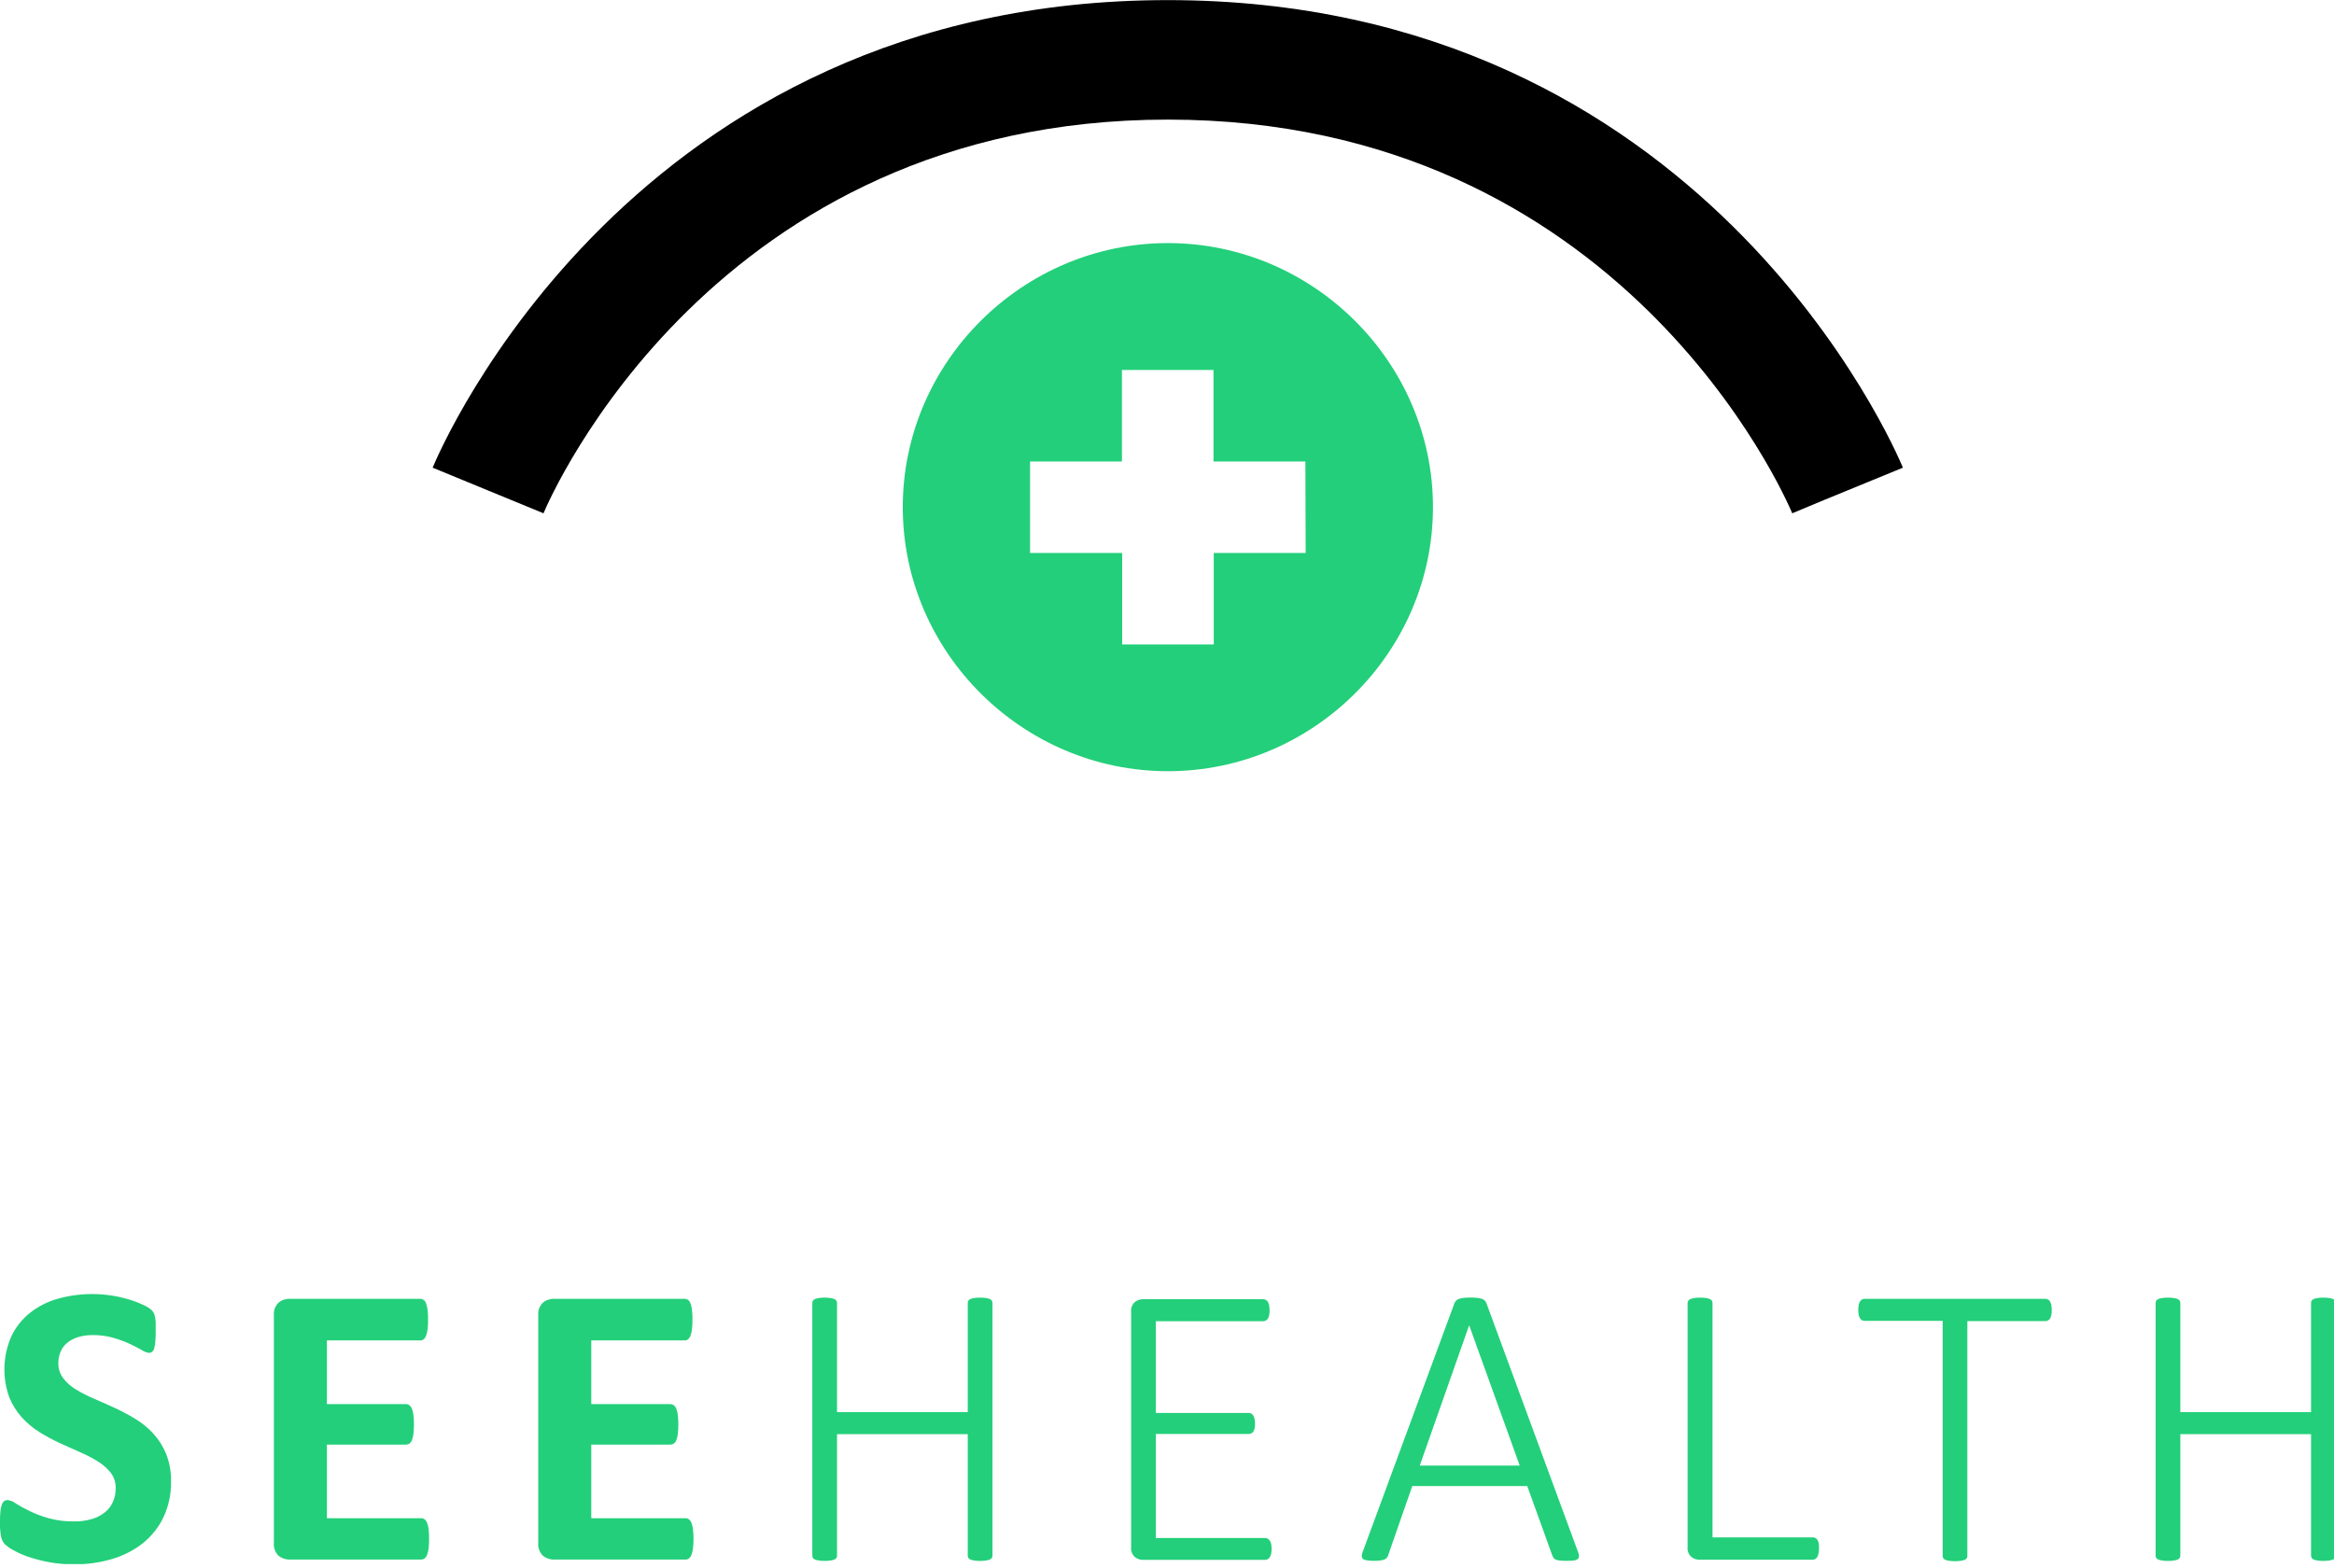
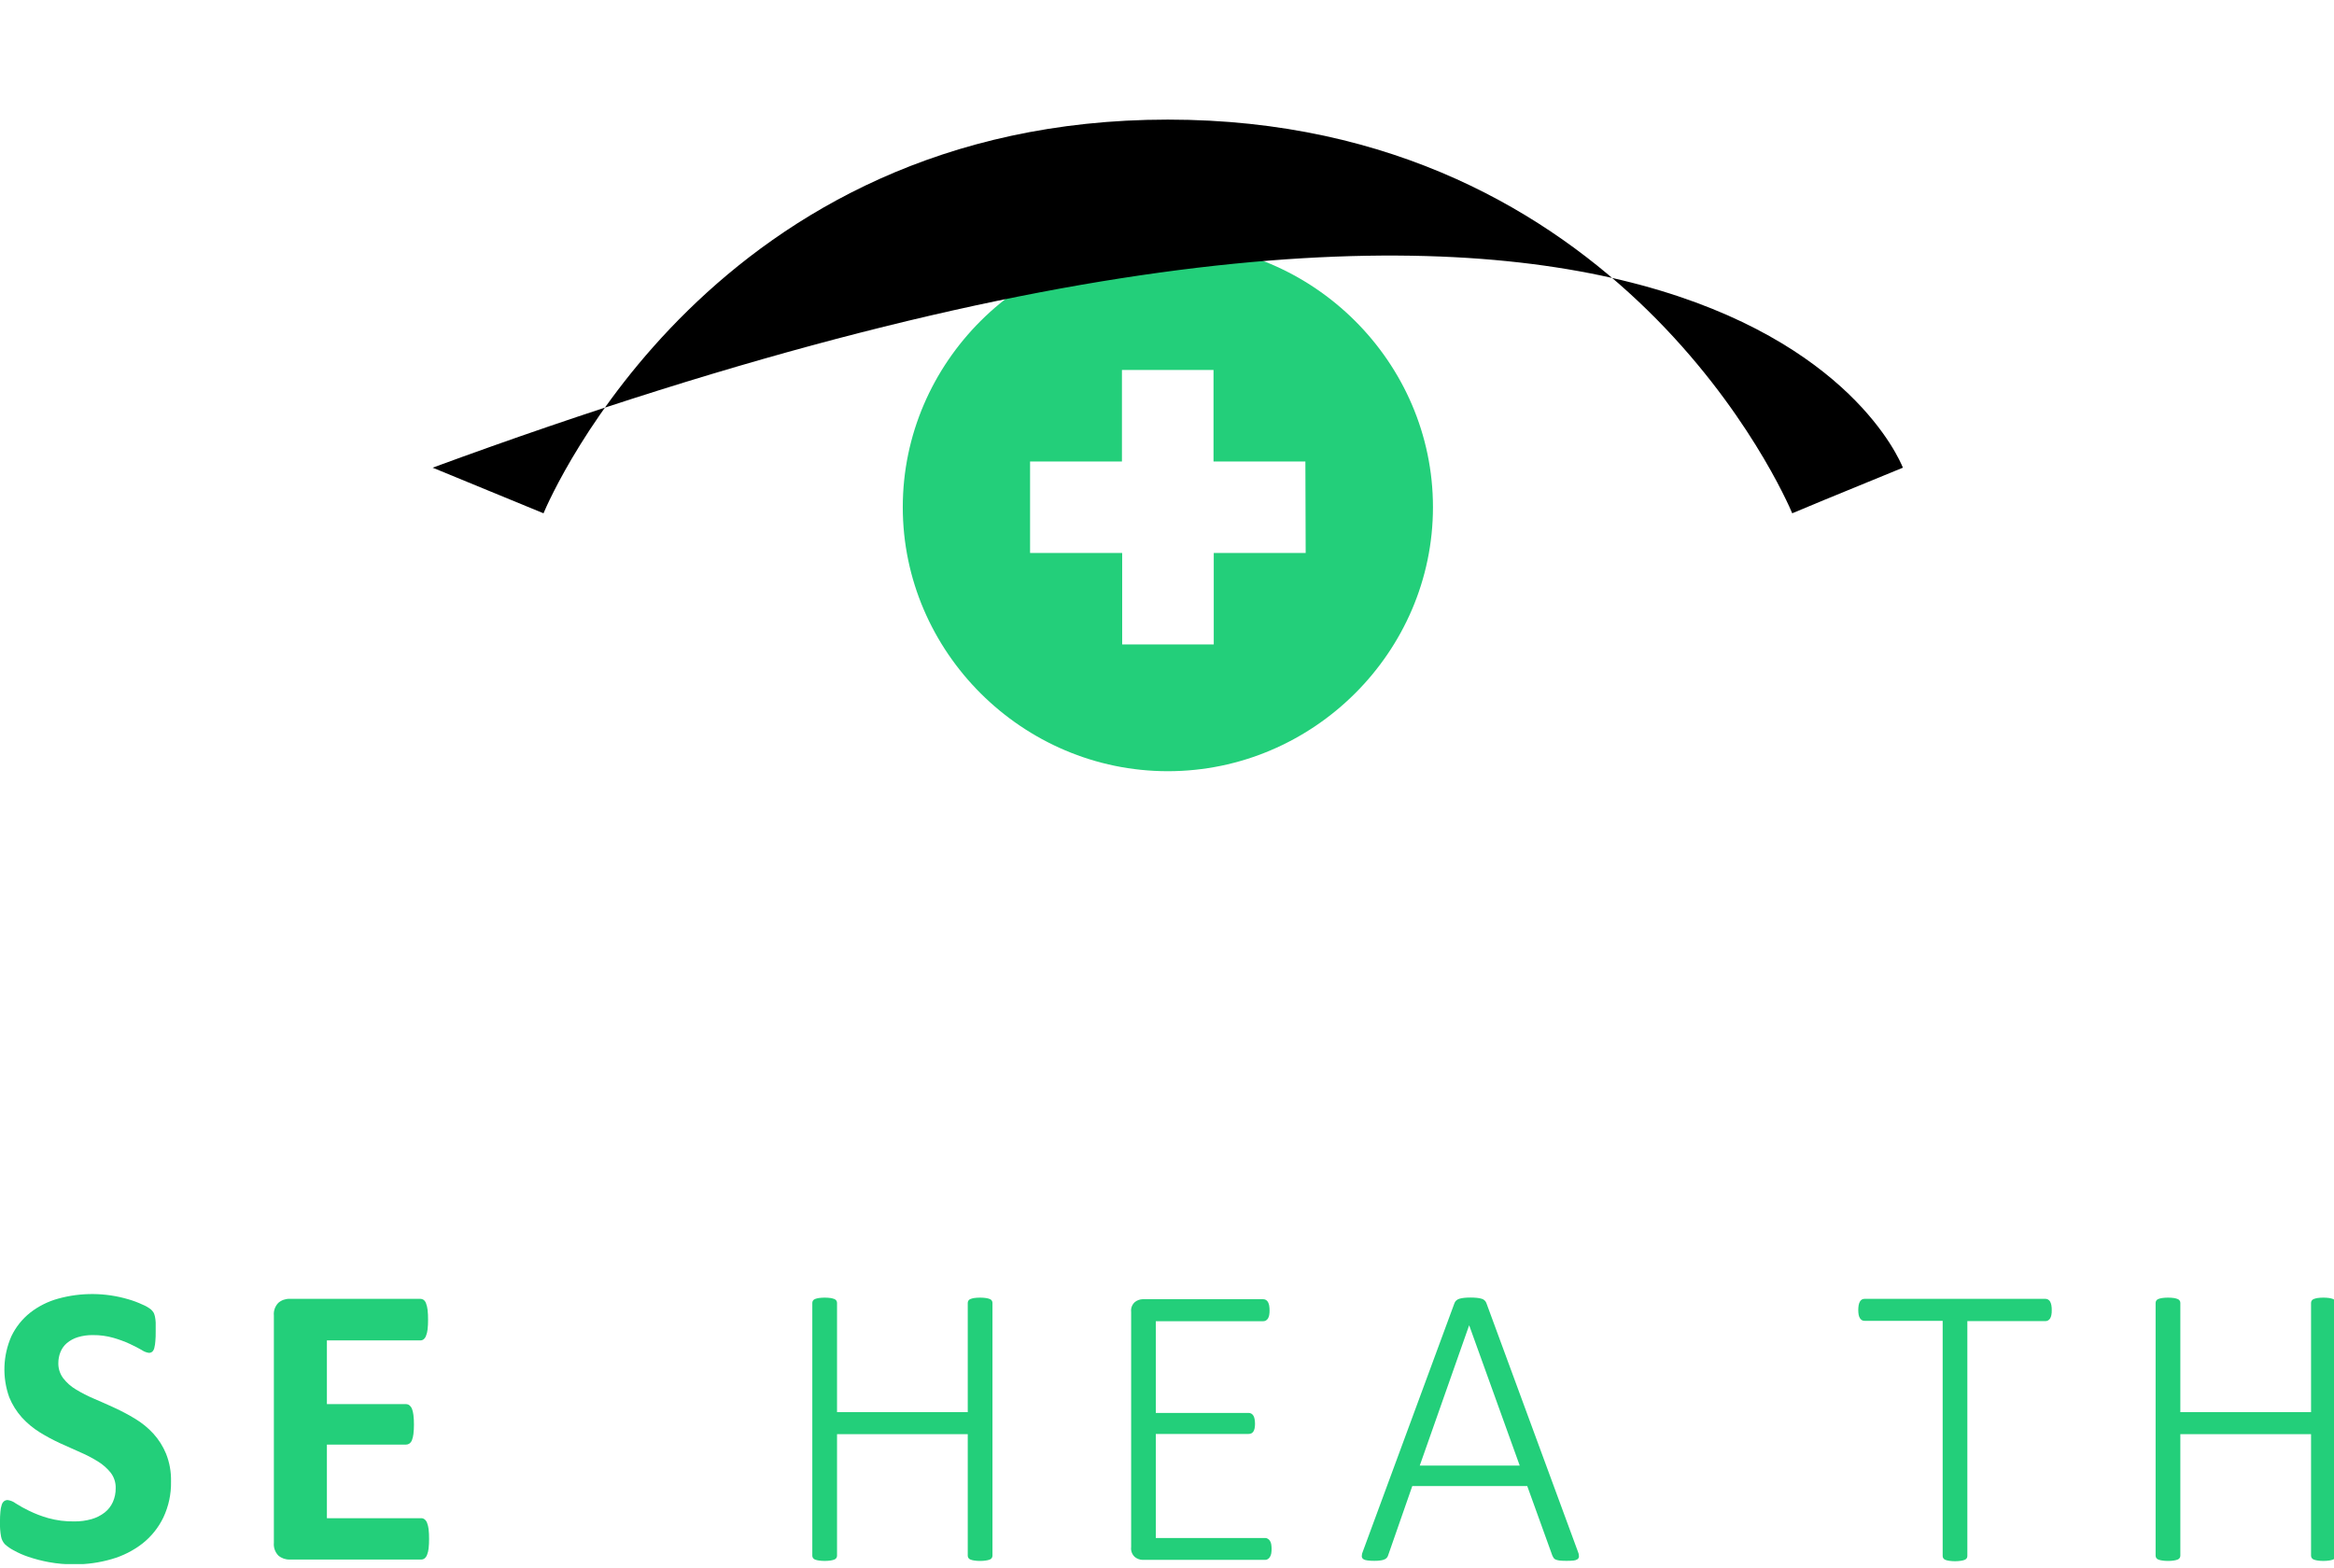
<svg xmlns="http://www.w3.org/2000/svg" width="100%" height="100%" viewBox="0 0 485 326" version="1.1" xml:space="preserve" style="fill-rule:evenodd;clip-rule:evenodd;stroke-linejoin:round;stroke-miterlimit:2;">
  <g transform="matrix(1,0,0,1,-1.167,0)">
    <g id="Original" transform="matrix(0.237,0,0,0.119,1.167,0)">
      <rect x="0" y="0" width="2048" height="2732" style="fill:none;" />
      <clipPath id="_clip1">
        <rect x="0" y="0" width="2048" height="2732" />
      </clipPath>
      <g clip-path="url(#_clip1)">
        <g transform="matrix(4.226,0,0,8.386,-1258.07,-3162.26)">
          <path d="M540,427.72C509.828,427.72 485,452.548 485,482.72C485,512.892 509.828,537.72 540,537.72C570.172,537.72 595,512.892 595,482.72C595,452.548 570.172,427.72 540,427.72ZM568.59,492.26L549.52,492.26L549.52,511.32L530.52,511.32L530.52,492.26L511.41,492.26L511.41,473.21L530.47,473.21L530.47,454.15L549.47,454.15L549.47,473.21L568.53,473.21L568.59,492.26Z" style="fill:rgb(35,207,122);fill-rule:nonzero;" />
        </g>
        <g transform="matrix(4.226,0,0,8.386,-1258.07,-3162.26)">
-           <path d="M410.46,484L387.46,474.5C389.1,470.5 428.85,377.11 539.98,377.11C651.11,377.11 690.86,470.52 692.5,474.5L669.5,483.97L681,479.2L669.54,484C668.14,480.65 634.16,402 540,402C445.84,402 411.86,480.62 410.46,484Z" style="fill-rule:nonzero;" />
+           <path d="M410.46,484L387.46,474.5C651.11,377.11 690.86,470.52 692.5,474.5L669.5,483.97L681,479.2L669.54,484C668.14,480.65 634.16,402 540,402C445.84,402 411.86,480.62 410.46,484Z" style="fill-rule:nonzero;" />
        </g>
        <g transform="matrix(4.226,0,0,8.386,-1258.07,-3162.26)">
          <path d="M333.18,685.66C333.234,688.256 332.687,690.831 331.58,693.18C330.566,695.283 329.089,697.129 327.26,698.58C325.357,700.061 323.188,701.164 320.87,701.83C318.334,702.573 315.703,702.94 313.06,702.92C311.306,702.932 309.555,702.778 307.83,702.46C306.385,702.193 304.961,701.822 303.57,701.35C302.502,700.992 301.471,700.533 300.49,699.98C299.84,699.641 299.238,699.217 298.7,698.72C298.3,698.279 298.03,697.735 297.92,697.15C297.741,696.161 297.664,695.155 297.69,694.15C297.69,693.277 297.72,692.547 297.78,691.96C297.81,691.477 297.901,691 298.05,690.54C298.133,690.235 298.308,689.963 298.55,689.76C298.766,689.607 299.025,689.526 299.29,689.53C299.894,689.613 300.466,689.851 300.95,690.22C301.836,690.783 302.754,691.294 303.7,691.75C304.984,692.384 306.323,692.899 307.7,693.29C309.454,693.777 311.27,694.009 313.09,693.98C314.314,693.997 315.533,693.835 316.71,693.5C317.689,693.219 318.605,692.754 319.41,692.13C320.145,691.552 320.728,690.804 321.11,689.95C321.516,689.038 321.717,688.048 321.7,687.05C321.732,685.911 321.379,684.794 320.7,683.88C319.966,682.95 319.076,682.155 318.07,681.53C316.899,680.793 315.672,680.147 314.4,679.6C313.02,679 311.61,678.36 310.15,677.69C308.691,677.014 307.275,676.249 305.91,675.4C304.552,674.55 303.317,673.517 302.24,672.33C301.127,671.085 300.237,669.658 299.61,668.11C298.136,663.975 298.297,659.43 300.06,655.41C300.972,653.5 302.306,651.821 303.96,650.5C305.682,649.154 307.653,648.162 309.76,647.58C314.526,646.259 319.568,646.304 324.31,647.71C325.339,648.004 326.343,648.382 327.31,648.84C327.927,649.091 328.506,649.428 329.03,649.84C329.253,650.049 329.444,650.288 329.6,650.55C329.71,650.801 329.794,651.062 329.85,651.33C329.93,651.732 329.98,652.14 330,652.55L330,654.37C330,655.09 330,655.87 329.93,656.43C329.904,656.899 329.834,657.364 329.72,657.82C329.662,658.122 329.516,658.401 329.3,658.62C329.097,658.792 328.836,658.881 328.57,658.87C328.042,658.787 327.539,658.585 327.1,658.28C326.43,657.89 325.6,657.46 324.62,657C323.52,656.495 322.383,656.074 321.22,655.74C319.841,655.348 318.413,655.156 316.98,655.17C315.914,655.152 314.851,655.301 313.83,655.61C313.007,655.865 312.242,656.279 311.58,656.83C310.988,657.335 310.528,657.977 310.24,658.7C309.947,659.435 309.798,660.219 309.8,661.01C309.779,662.135 310.131,663.236 310.8,664.14C311.523,665.084 312.419,665.881 313.44,666.49C314.645,667.223 315.902,667.868 317.2,668.42C318.6,669.02 320.027,669.657 321.48,670.33C322.953,671.01 324.385,671.775 325.77,672.62C327.152,673.457 328.408,674.488 329.5,675.68C330.623,676.914 331.52,678.335 332.15,679.88C332.877,681.718 333.227,683.684 333.18,685.66Z" style="fill:rgb(35,207,122);fill-rule:nonzero;" />
        </g>
        <g transform="matrix(4.226,0,0,8.386,-1258.07,-3162.26)">
          <path d="M386.72,697.63C386.727,698.298 386.693,698.966 386.62,699.63C386.572,700.082 386.464,700.526 386.3,700.95C386.196,701.239 386.017,701.494 385.78,701.69C385.58,701.838 385.339,701.919 385.09,701.92L357.79,701.92C356.939,701.942 356.11,701.65 355.46,701.1C354.77,700.392 354.426,699.414 354.52,698.43L354.52,651.1C354.424,650.118 354.768,649.143 355.46,648.44C356.107,647.886 356.939,647.594 357.79,647.62L384.92,647.62C385.16,647.617 385.395,647.691 385.59,647.83C385.824,648.02 385.997,648.274 386.09,648.56C386.251,648.995 386.359,649.449 386.41,649.91C386.486,650.601 386.519,651.295 386.51,651.99C386.518,652.658 386.485,653.326 386.41,653.99C386.363,654.442 386.255,654.886 386.09,655.31C385.992,655.597 385.819,655.852 385.59,656.05C385.399,656.199 385.163,656.28 384.92,656.28L365.52,656.28L365.52,669.55L381.94,669.55C382.189,669.551 382.43,669.632 382.63,669.78C382.864,669.968 383.047,670.212 383.16,670.49C383.317,670.912 383.421,671.352 383.47,671.8C383.549,672.464 383.586,673.132 383.58,673.8C383.585,674.468 383.548,675.136 383.47,675.8C383.419,676.238 383.315,676.667 383.16,677.08C383.05,677.354 382.866,677.593 382.63,677.77C382.426,677.908 382.186,677.981 381.94,677.98L365.52,677.98L365.52,693.31L385.09,693.31C385.339,693.306 385.583,693.387 385.78,693.54C386.016,693.732 386.196,693.984 386.3,694.27C386.463,694.694 386.57,695.138 386.62,695.59C386.695,696.267 386.728,696.949 386.72,697.63Z" style="fill:rgb(35,207,122);fill-rule:nonzero;" />
        </g>
        <g transform="matrix(4.226,0,0,8.386,-1258.07,-3162.26)">
-           <path d="M441.58,697.63C441.584,698.298 441.547,698.966 441.47,699.63C441.419,700.081 441.315,700.524 441.16,700.95C441.049,701.238 440.867,701.493 440.63,701.69C440.43,701.838 440.189,701.919 439.94,701.92L412.64,701.92C411.789,701.942 410.96,701.65 410.31,701.1C409.62,700.392 409.276,699.414 409.37,698.43L409.37,651.1C409.274,650.118 409.618,649.143 410.31,648.44C410.957,647.886 411.789,647.594 412.64,647.62L439.77,647.62C440.01,647.616 440.245,647.689 440.44,647.83C440.674,648.022 440.85,648.275 440.95,648.56C441.107,648.996 441.211,649.449 441.26,649.91C441.34,650.6 441.377,651.295 441.37,651.99C441.375,652.658 441.339,653.326 441.26,653.99C441.216,654.442 441.111,654.886 440.95,655.31C440.845,655.596 440.669,655.85 440.44,656.05C440.249,656.2 440.013,656.282 439.77,656.28L420.37,656.28L420.37,669.55L436.79,669.55C437.039,669.551 437.28,669.632 437.48,669.78C437.717,669.965 437.9,670.21 438.01,670.49C438.172,670.911 438.276,671.351 438.32,671.8C438.399,672.464 438.436,673.132 438.43,673.8C438.435,674.468 438.398,675.136 438.32,675.8C438.274,676.238 438.169,676.669 438.01,677.08C437.903,677.356 437.719,677.595 437.48,677.77C437.276,677.908 437.036,677.981 436.79,677.98L420.37,677.98L420.37,693.31L439.94,693.31C440.189,693.306 440.433,693.387 440.63,693.54C440.867,693.733 441.049,693.985 441.16,694.27C441.314,694.696 441.418,695.139 441.47,695.59C441.549,696.267 441.586,696.948 441.58,697.63Z" style="fill:rgb(35,207,122);fill-rule:nonzero;" />
-         </g>
+           </g>
        <g transform="matrix(4.226,0,0,8.386,-1258.07,-3162.26)">
          <path d="M503.61,701.12C503.608,701.282 503.564,701.441 503.48,701.58C503.38,701.735 503.233,701.854 503.06,701.92C502.802,702.017 502.534,702.085 502.26,702.12C501.857,702.186 501.449,702.216 501.04,702.21C500.628,702.217 500.216,702.187 499.81,702.12C499.543,702.085 499.281,702.018 499.03,701.92C498.857,701.854 498.71,701.735 498.61,701.58C498.526,701.441 498.482,701.282 498.48,701.12L498.48,675.8L471.36,675.8L471.36,701.12C471.358,701.282 471.314,701.441 471.23,701.58C471.13,701.735 470.983,701.854 470.81,701.92C470.558,702.015 470.297,702.082 470.03,702.12C469.218,702.24 468.392,702.24 467.58,702.12C467.306,702.086 467.038,702.019 466.78,701.92C466.607,701.854 466.46,701.735 466.36,701.58C466.276,701.441 466.232,701.282 466.23,701.12L466.23,648.46C466.232,648.298 466.276,648.139 466.36,648C466.46,647.845 466.607,647.726 466.78,647.66C467.039,647.562 467.307,647.492 467.58,647.45C468.393,647.343 469.217,647.343 470.03,647.45C470.296,647.495 470.557,647.566 470.81,647.66C470.983,647.726 471.13,647.845 471.23,648C471.314,648.139 471.358,648.298 471.36,648.46L471.36,671.22L498.48,671.22L498.48,648.46C498.482,648.298 498.526,648.139 498.61,648C498.71,647.845 498.857,647.726 499.03,647.66C499.282,647.563 499.543,647.493 499.81,647.45C500.217,647.392 500.629,647.366 501.04,647.37C501.448,647.367 501.856,647.393 502.26,647.45C502.533,647.493 502.801,647.563 503.06,647.66C503.233,647.726 503.38,647.845 503.48,648C503.564,648.139 503.608,648.298 503.61,648.46L503.61,701.12Z" style="fill:rgb(35,207,122);fill-rule:nonzero;" />
        </g>
        <g transform="matrix(4.226,0,0,8.386,-1258.07,-3162.26)">
          <path d="M561.52,699.69C561.523,700.025 561.497,700.36 561.44,700.69C561.391,700.942 561.297,701.183 561.16,701.4C561.053,701.582 560.902,701.733 560.72,701.84C560.558,701.94 560.371,701.992 560.18,701.99L534.73,701.99C534.166,701.968 533.624,701.768 533.18,701.42C532.584,700.904 532.284,700.123 532.38,699.34L532.38,650.34C532.284,649.56 532.584,648.782 533.18,648.27C533.624,647.922 534.166,647.722 534.73,647.7L559.8,647.7C559.993,647.7 560.183,647.752 560.35,647.85C560.526,647.958 560.67,648.109 560.77,648.29C560.891,648.519 560.975,648.765 561.02,649.02C561.073,649.351 561.1,649.685 561.1,650.02C561.103,650.355 561.077,650.69 561.02,651.02C560.976,651.262 560.891,651.495 560.77,651.71C560.662,651.878 560.518,652.022 560.35,652.13C560.183,652.228 559.993,652.28 559.8,652.28L537.5,652.28L537.5,671.38L556.73,671.38C556.937,671.375 557.141,671.427 557.32,671.53C557.493,671.633 557.637,671.777 557.74,671.95C557.868,672.169 557.952,672.41 557.99,672.66C558.052,672.99 558.082,673.325 558.08,673.66C558.085,673.979 558.055,674.298 557.99,674.61C557.949,674.841 557.864,675.061 557.74,675.26C557.636,675.421 557.491,675.553 557.32,675.64C557.135,675.724 556.933,675.765 556.73,675.76L537.5,675.76L537.5,697.43L560.18,697.43C560.371,697.428 560.558,697.48 560.72,697.58C560.899,697.682 561.05,697.826 561.16,698C561.302,698.215 561.397,698.456 561.44,698.71C561.493,699.034 561.519,699.362 561.52,699.69Z" style="fill:rgb(35,207,122);fill-rule:nonzero;" />
        </g>
        <g transform="matrix(4.226,0,0,8.386,-1258.07,-3162.26)">
          <path d="M625.06,700.24C625.208,700.553 625.286,700.894 625.29,701.24C625.294,701.477 625.187,701.703 625,701.85C624.749,702.014 624.459,702.11 624.16,702.13C623.678,702.175 623.194,702.195 622.71,702.19C622.239,702.196 621.769,702.176 621.3,702.13C621.024,702.098 620.752,702.035 620.49,701.94C620.312,701.869 620.157,701.752 620.04,701.6C619.94,701.439 619.849,701.272 619.77,701.1L614.56,686.61L590.71,686.61L585.71,701.01C585.66,701.196 585.572,701.37 585.45,701.52C585.327,701.672 585.17,701.793 584.99,701.87C584.731,701.991 584.454,702.069 584.17,702.1C583.733,702.166 583.292,702.196 582.85,702.19C582.358,702.196 581.867,702.166 581.38,702.1C581.073,702.078 580.777,701.979 580.52,701.81C580.337,701.67 580.229,701.451 580.23,701.22C580.232,700.874 580.311,700.532 580.46,700.22L599.46,648.52C599.537,648.304 599.668,648.112 599.84,647.96C600.025,647.79 600.248,647.666 600.49,647.6C600.817,647.505 601.151,647.442 601.49,647.41C601.919,647.368 602.349,647.348 602.78,647.35C603.221,647.347 603.661,647.367 604.1,647.41C604.439,647.44 604.774,647.503 605.1,647.6C605.338,647.662 605.556,647.786 605.73,647.96C605.893,648.115 606.016,648.307 606.09,648.52L625.06,700.24ZM602.51,653.12L592.26,682.35L613,682.35L602.51,653.12Z" style="fill:rgb(35,207,122);fill-rule:nonzero;" />
        </g>
        <g transform="matrix(4.226,0,0,8.386,-1258.07,-3162.26)">
-           <path d="M675.08,699.61C675.088,699.945 675.061,700.28 675,700.61C674.95,700.867 674.866,701.116 674.75,701.35C674.657,701.54 674.511,701.7 674.33,701.81C674.15,701.912 673.947,701.964 673.74,701.96L650.18,701.96C649.616,701.938 649.074,701.738 648.63,701.39C648.039,700.87 647.739,700.092 647.83,699.31L647.83,648.46C647.838,648.293 647.898,648.132 648,648C648.1,647.845 648.247,647.726 648.42,647.66C648.679,647.562 648.947,647.492 649.22,647.45C650.033,647.343 650.857,647.343 651.67,647.45C651.936,647.495 652.197,647.566 652.45,647.66C652.619,647.733 652.764,647.85 652.87,648C652.954,648.139 652.998,648.298 653,648.46L653,697.3L673.78,697.3C673.986,697.293 674.189,697.341 674.37,697.44C674.543,697.543 674.687,697.687 674.79,697.86C674.912,698.085 674.997,698.328 675.04,698.58C675.087,698.921 675.101,699.266 675.08,699.61Z" style="fill:rgb(35,207,122);fill-rule:nonzero;" />
-         </g>
+           </g>
        <g transform="matrix(4.226,0,0,8.386,-1258.07,-3162.26)">
          <path d="M723.38,650C723.389,650.335 723.362,650.67 723.3,651C723.256,651.242 723.171,651.475 723.05,651.69C722.944,651.861 722.801,652.004 722.63,652.11C722.464,652.209 722.274,652.261 722.08,652.26L705.87,652.26L705.87,701.18C705.872,701.341 705.83,701.5 705.75,701.64C705.644,701.79 705.499,701.907 705.33,701.98C705.072,702.077 704.804,702.145 704.53,702.18C703.721,702.3 702.899,702.3 702.09,702.18C701.817,702.143 701.548,702.076 701.29,701.98C701.122,701.911 700.979,701.793 700.88,701.64C700.792,701.503 700.747,701.343 700.75,701.18L700.75,652.2L684.54,652.2C684.34,652.205 684.142,652.153 683.97,652.05C683.81,651.938 683.674,651.795 683.57,651.63C683.449,651.415 683.364,651.182 683.32,650.94C683.263,650.61 683.237,650.275 683.24,649.94C683.24,649.605 683.267,649.271 683.32,648.94C683.365,648.685 683.449,648.439 683.57,648.21C683.666,648.033 683.803,647.882 683.97,647.77C684.142,647.667 684.34,647.615 684.54,647.62L722.08,647.62C722.274,647.619 722.464,647.671 722.63,647.77C722.808,647.875 722.953,648.027 723.05,648.21C723.171,648.439 723.255,648.685 723.3,648.94C723.362,649.29 723.389,649.645 723.38,650Z" style="fill:rgb(35,207,122);fill-rule:nonzero;" />
        </g>
        <g transform="matrix(4.226,0,0,8.386,-1258.07,-3162.26)">
          <path d="M782.31,701.12C782.313,701.283 782.268,701.443 782.18,701.58C782.08,701.735 781.933,701.854 781.76,701.92C781.502,702.017 781.234,702.085 780.96,702.12C780.148,702.24 779.322,702.24 778.51,702.12C778.243,702.082 777.982,702.015 777.73,701.92C777.557,701.854 777.41,701.735 777.31,701.58C777.226,701.441 777.182,701.282 777.18,701.12L777.18,675.8L750.06,675.8L750.06,701.12C750.063,701.283 750.018,701.443 749.93,701.58C749.83,701.735 749.683,701.854 749.51,701.92C749.259,702.017 748.997,702.084 748.73,702.12C748.324,702.187 747.912,702.217 747.5,702.21C747.091,702.216 746.683,702.186 746.28,702.12C746.006,702.085 745.738,702.017 745.48,701.92C745.307,701.854 745.16,701.735 745.06,701.58C744.976,701.441 744.932,701.282 744.93,701.12L744.93,648.46C744.932,648.298 744.976,648.139 745.06,648C745.16,647.845 745.307,647.726 745.48,647.66C745.739,647.563 746.007,647.493 746.28,647.45C746.684,647.393 747.092,647.367 747.5,647.37C747.911,647.366 748.323,647.392 748.73,647.45C748.996,647.494 749.258,647.564 749.51,647.66C749.683,647.726 749.83,647.845 749.93,648C750.018,648.137 750.063,648.297 750.06,648.46L750.06,671.22L777.18,671.22L777.18,648.46C777.182,648.298 777.226,648.139 777.31,648C777.41,647.845 777.557,647.726 777.73,647.66C777.983,647.566 778.244,647.495 778.51,647.45C779.323,647.343 780.147,647.343 780.96,647.45C781.233,647.493 781.501,647.563 781.76,647.66C781.933,647.726 782.08,647.845 782.18,648C782.268,648.137 782.313,648.297 782.31,648.46L782.31,701.12Z" style="fill:rgb(35,207,122);fill-rule:nonzero;" />
        </g>
      </g>
    </g>
  </g>
</svg>